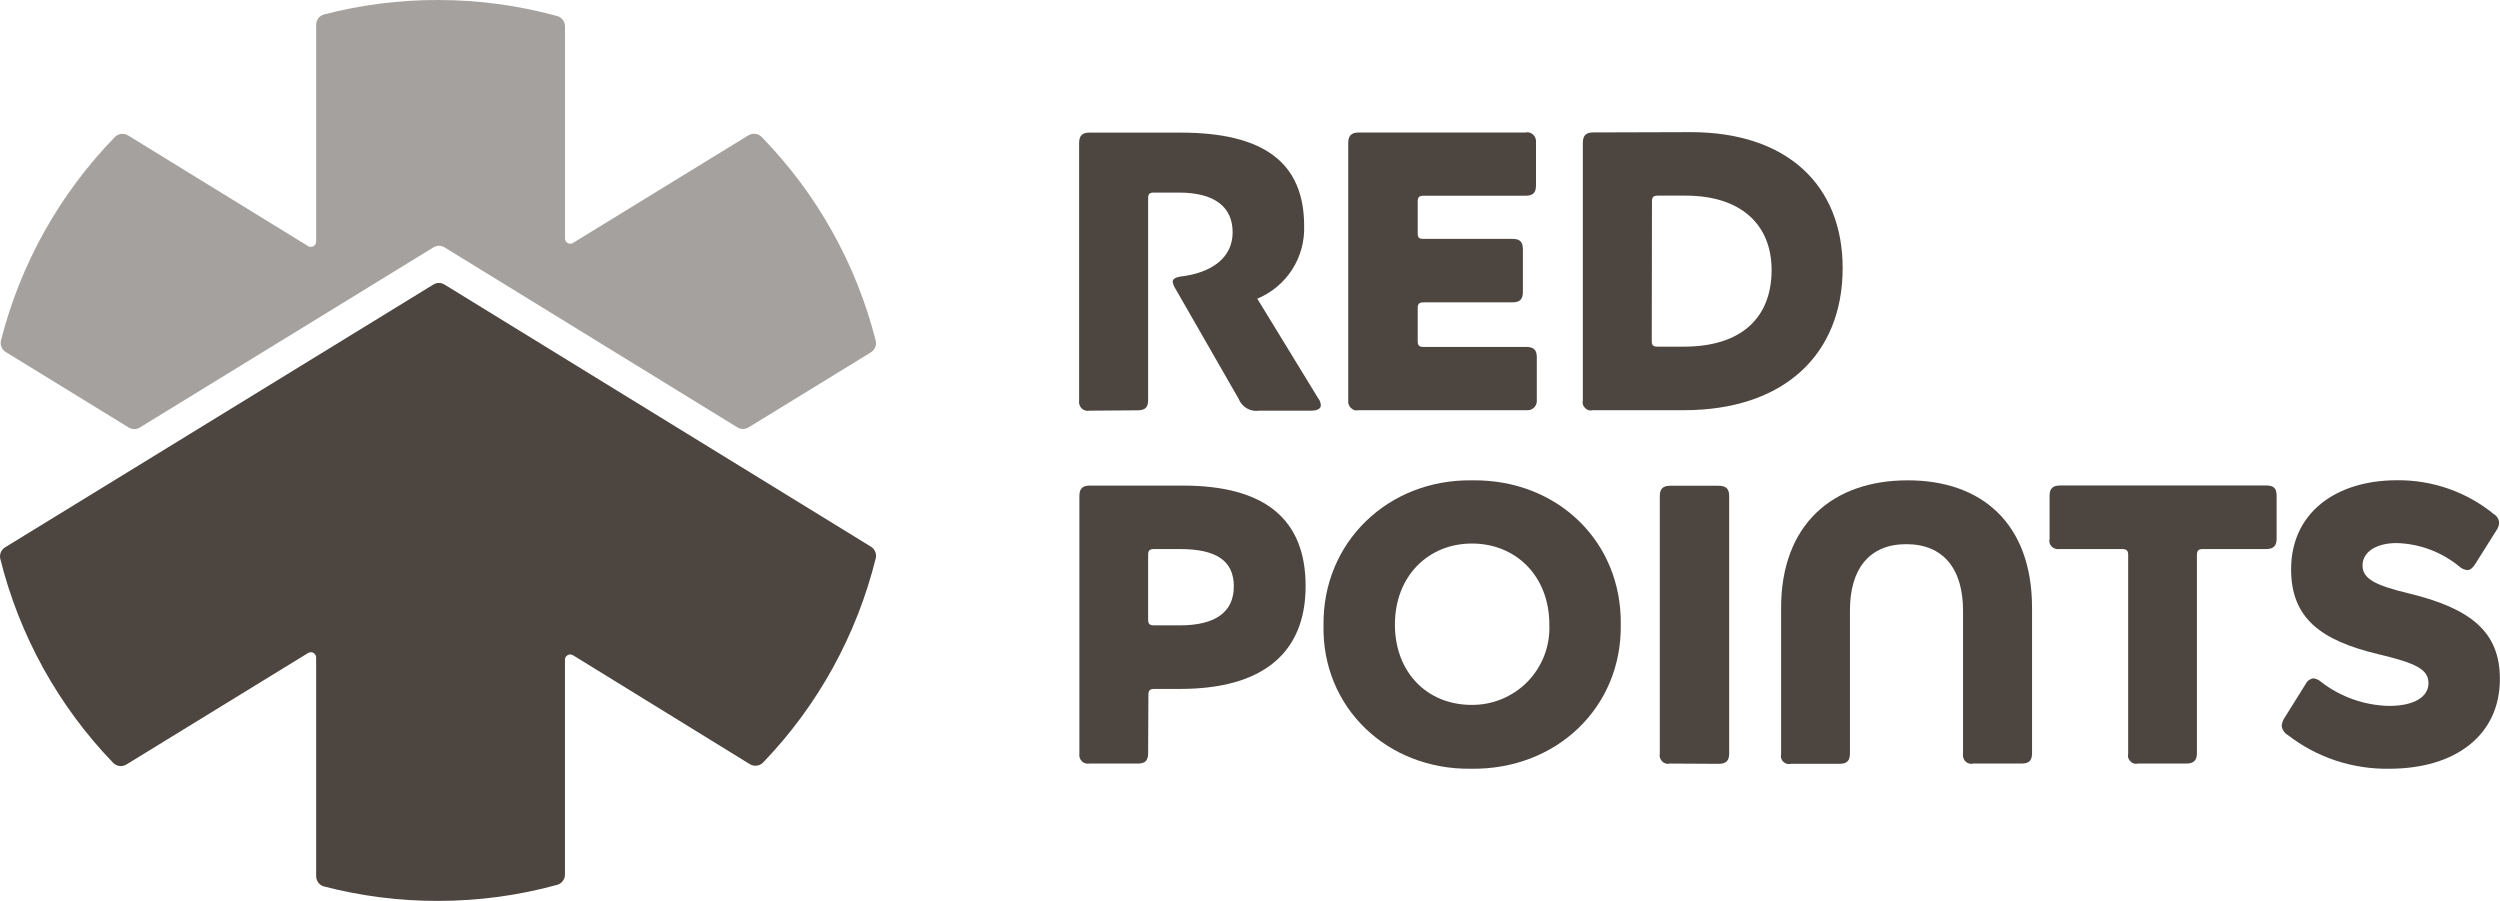
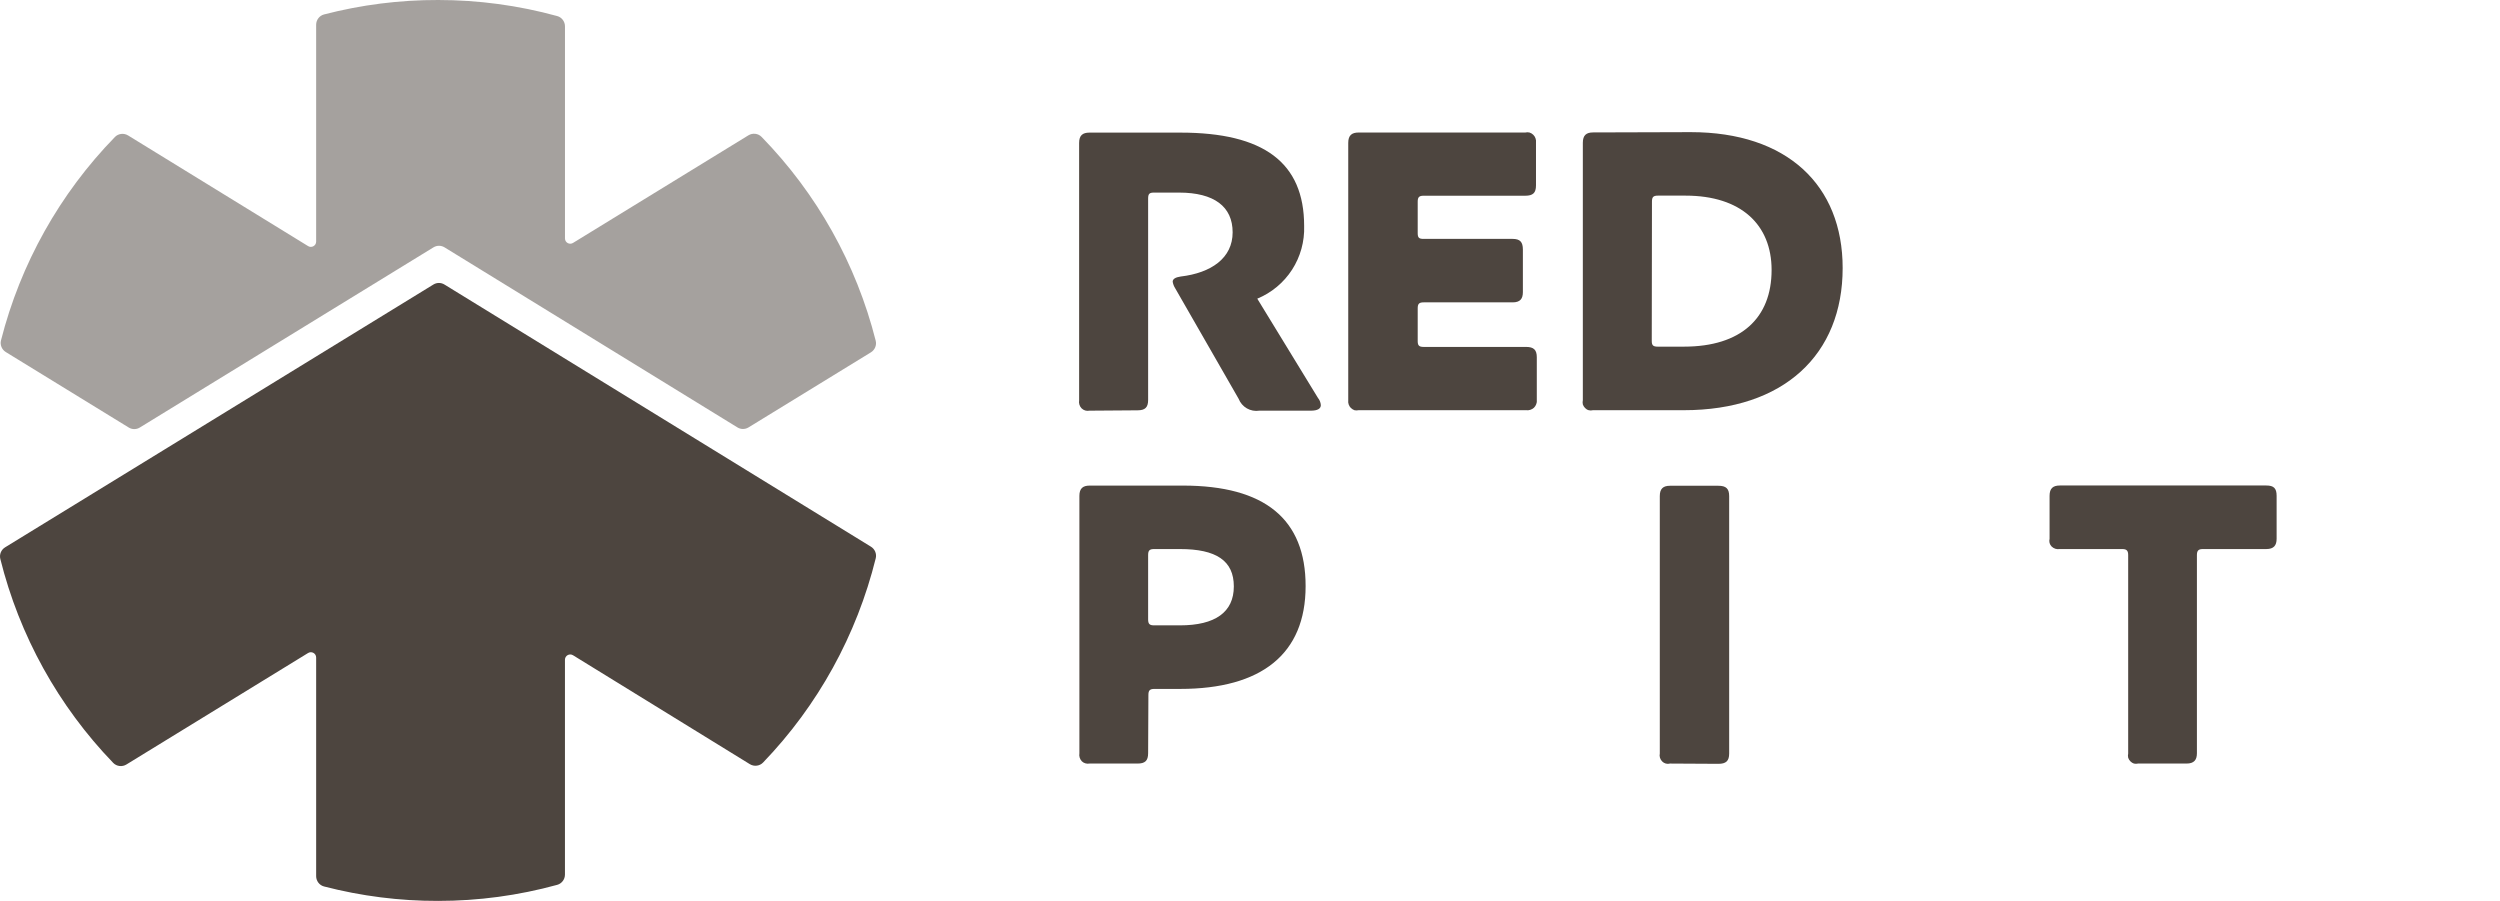
<svg xmlns="http://www.w3.org/2000/svg" width="111" height="40" viewBox="0 0 111 40" fill="none">
  <path opacity="0.5" d="M38.668 15.644L33.232 18.978C33.082 19.07 32.892 19.07 32.742 18.977L19.738 10.983C19.588 10.89 19.398 10.89 19.247 10.982L6.206 18.983C6.056 19.075 5.866 19.075 5.716 18.982L0.256 15.63C0.081 15.522 -0.007 15.312 0.044 15.113C0.909 11.71 2.655 8.596 5.101 6.084C5.254 5.926 5.499 5.899 5.686 6.013L13.68 10.927C13.836 11.023 14.037 10.91 14.037 10.727V1.099C14.037 0.885 14.181 0.695 14.388 0.641C16.041 0.212 17.744 -0.004 19.455 6.53007e-05C21.239 6.53007e-05 23.015 0.239 24.74 0.713C24.944 0.769 25.085 0.958 25.085 1.169V10.587C25.085 10.77 25.285 10.882 25.442 10.786L33.23 6.008C33.417 5.894 33.661 5.921 33.814 6.078C36.269 8.596 38.02 11.719 38.881 15.127C38.932 15.326 38.844 15.536 38.668 15.644Z" fill="#4D453F" />
  <path d="M38.883 24.787C38.04 28.195 36.316 31.326 33.88 33.857C33.727 34.016 33.481 34.044 33.293 33.929L25.442 29.093C25.285 28.997 25.084 29.109 25.084 29.292V38.831C25.084 39.042 24.944 39.231 24.74 39.287C23.015 39.761 21.239 40 19.455 40C17.744 40.004 16.041 39.788 14.387 39.359C14.181 39.305 14.037 39.115 14.037 38.901V29.193C14.037 29.01 13.836 28.898 13.68 28.993L5.612 33.944C5.424 34.059 5.179 34.03 5.026 33.872C2.59 31.346 0.861 28.22 0.014 24.816C-0.036 24.617 0.052 24.408 0.227 24.301L7.306 19.958L19.243 12.633C19.393 12.54 19.583 12.54 19.733 12.633L31.642 19.953L38.67 24.273C38.844 24.38 38.932 24.589 38.883 24.787V24.787Z" fill="#4D453F" />
  <path d="M48.372 18.234C48.309 18.247 48.244 18.244 48.182 18.226C48.121 18.207 48.065 18.173 48.02 18.128C47.975 18.081 47.943 18.025 47.925 17.964C47.906 17.903 47.902 17.838 47.913 17.775V6.347C47.913 6.011 48.069 5.888 48.372 5.888H52.415C56.101 5.888 57.904 7.211 57.904 10.033C57.927 10.719 57.74 11.396 57.369 11.973C56.997 12.55 56.457 12.999 55.823 13.261L58.518 17.669C58.593 17.759 58.637 17.871 58.645 17.988C58.645 18.144 58.502 18.234 58.199 18.234H55.913C55.723 18.264 55.528 18.228 55.361 18.132C55.194 18.035 55.065 17.885 54.995 17.706L52.173 12.79C52.119 12.704 52.083 12.608 52.067 12.508C52.067 12.385 52.194 12.311 52.419 12.278C53.779 12.118 54.729 11.459 54.729 10.316C54.729 9.173 53.91 8.551 52.349 8.551H51.239C51.034 8.551 50.977 8.604 50.977 8.817V17.759C50.977 18.095 50.838 18.218 50.506 18.218L48.372 18.234Z" fill="#4D453F" />
  <path d="M68.234 17.755C68.243 17.819 68.234 17.884 68.21 17.943C68.189 18.004 68.154 18.058 68.108 18.103C68.06 18.146 68.004 18.178 67.944 18.197C67.883 18.216 67.818 18.222 67.755 18.213H60.321C60.26 18.227 60.197 18.227 60.136 18.213C60.078 18.191 60.026 18.158 59.98 18.115C59.935 18.071 59.901 18.017 59.881 17.957C59.86 17.897 59.854 17.834 59.862 17.771V6.343C59.862 6.007 60.022 5.884 60.321 5.884H67.722C67.784 5.869 67.849 5.869 67.911 5.884C67.972 5.903 68.029 5.937 68.075 5.982C68.122 6.026 68.157 6.081 68.177 6.142C68.199 6.202 68.206 6.267 68.198 6.33V8.231C68.198 8.571 68.058 8.69 67.722 8.69H63.208C62.999 8.69 62.946 8.763 62.946 8.96V10.345C62.946 10.554 62.999 10.607 63.208 10.607H67.161C67.493 10.607 67.616 10.746 67.616 11.082V12.97C67.616 13.269 67.493 13.425 67.161 13.425H63.208C62.999 13.425 62.946 13.499 62.946 13.691V15.141C62.946 15.334 62.999 15.403 63.208 15.403H67.755C68.091 15.403 68.234 15.526 68.234 15.862L68.234 17.755Z" fill="#4D453F" />
  <path d="M75.067 5.867C79.343 5.867 81.814 8.219 81.814 11.901C81.814 15.743 79.204 18.213 74.76 18.213H70.725C70.663 18.23 70.598 18.23 70.536 18.213C70.475 18.196 70.42 18.162 70.377 18.115C70.332 18.07 70.298 18.016 70.278 17.956C70.264 17.893 70.264 17.829 70.278 17.767V6.339C70.278 6.003 70.434 5.88 70.733 5.88L75.067 5.867ZM73.338 15.129C73.338 15.322 73.387 15.391 73.6 15.391H74.768C77.303 15.391 78.659 14.121 78.659 11.987C78.659 9.976 77.303 8.686 74.838 8.686H73.609C73.396 8.686 73.347 8.759 73.347 8.956L73.338 15.129Z" fill="#4D453F" />
  <path d="M50.977 33.443C50.977 33.779 50.838 33.902 50.506 33.902H48.372C48.311 33.913 48.248 33.91 48.189 33.892C48.13 33.875 48.076 33.843 48.032 33.8C47.988 33.753 47.955 33.697 47.937 33.636C47.918 33.575 47.914 33.51 47.925 33.447V22.019C47.925 21.683 48.081 21.56 48.384 21.56H52.521C56.156 21.56 57.972 23.048 57.969 26.025C57.969 29.036 56.011 30.588 52.402 30.588H51.251C51.047 30.588 50.989 30.662 50.989 30.855L50.977 33.443ZM50.977 27.5C50.977 27.696 51.034 27.766 51.239 27.766H52.39C53.955 27.766 54.782 27.18 54.782 26.037C54.782 24.894 54 24.378 52.39 24.378H51.239C51.034 24.378 50.977 24.448 50.977 24.645V27.5Z" fill="#4D453F" />
-   <path d="M71.962 27.729C72.015 31.416 69.095 34.185 65.318 34.132C61.599 34.185 58.69 31.416 58.764 27.766C58.715 24.079 61.631 21.273 65.359 21.327C69.144 21.273 72.011 24.043 71.962 27.729ZM68.791 27.729C68.791 25.583 67.309 24.133 65.355 24.133C63.401 24.133 61.934 25.595 61.934 27.729C61.934 29.863 63.376 31.297 65.334 31.297C65.798 31.302 66.257 31.213 66.685 31.035C67.113 30.858 67.501 30.596 67.825 30.265C68.148 29.932 68.401 29.537 68.567 29.104C68.733 28.671 68.809 28.209 68.791 27.745V27.729Z" fill="#4D453F" />
  <path d="M74.149 33.902C74.088 33.919 74.023 33.919 73.961 33.902C73.9 33.886 73.845 33.853 73.801 33.808C73.755 33.763 73.722 33.707 73.703 33.645C73.684 33.584 73.681 33.519 73.695 33.456V22.027C73.695 21.691 73.85 21.568 74.149 21.568H76.296C76.632 21.568 76.775 21.691 76.775 22.027V33.456C76.775 33.791 76.632 33.914 76.296 33.914L74.149 33.902Z" fill="#4D453F" />
-   <path d="M90.223 26.988V33.443C90.223 33.779 90.084 33.902 89.748 33.902H87.614C87.552 33.919 87.487 33.919 87.425 33.902C87.365 33.885 87.31 33.852 87.266 33.808C87.222 33.762 87.189 33.706 87.17 33.644C87.152 33.583 87.148 33.519 87.159 33.456V27.107C87.159 25.255 86.278 24.161 84.64 24.161C83.001 24.161 82.137 25.255 82.137 27.107V33.456C82.137 33.791 81.994 33.914 81.662 33.914H79.524C79.463 33.931 79.4 33.931 79.339 33.914C79.278 33.898 79.221 33.865 79.176 33.82C79.13 33.775 79.098 33.718 79.081 33.656C79.067 33.594 79.067 33.53 79.081 33.468V26.988C79.081 23.301 81.355 21.327 84.701 21.327C87.958 21.323 90.223 23.215 90.223 26.988Z" fill="#4D453F" />
  <path d="M97.805 24.378C97.612 24.378 97.543 24.448 97.543 24.645V33.443C97.543 33.742 97.416 33.902 97.08 33.902H94.929C94.869 33.916 94.806 33.916 94.745 33.902C94.686 33.882 94.633 33.848 94.59 33.804C94.545 33.759 94.511 33.704 94.491 33.644C94.477 33.583 94.477 33.52 94.491 33.46V24.645C94.491 24.448 94.422 24.378 94.229 24.378H91.448C91.384 24.389 91.319 24.384 91.258 24.365C91.197 24.346 91.141 24.312 91.095 24.268C91.05 24.224 91.018 24.169 91.001 24.108C90.985 24.046 90.985 23.981 91.001 23.92V22.015C91.001 21.679 91.157 21.556 91.46 21.556H100.623C100.955 21.556 101.082 21.679 101.082 22.015V23.92C101.082 24.219 100.955 24.378 100.623 24.378H97.805Z" fill="#4D453F" />
-   <path d="M110.958 23.195C110.959 23.323 110.917 23.448 110.839 23.551L109.885 25.067C109.778 25.222 109.676 25.312 109.549 25.312C109.427 25.3 109.312 25.251 109.217 25.173C108.429 24.515 107.442 24.141 106.415 24.112C105.481 24.112 104.896 24.522 104.896 25.103C104.896 25.685 105.424 25.984 106.976 26.353C109.721 27.024 110.995 28.065 110.995 30.146C110.995 32.632 109.037 34.132 106.08 34.132C104.451 34.159 102.861 33.63 101.574 32.632C101.503 32.591 101.442 32.533 101.397 32.464C101.351 32.397 101.32 32.32 101.307 32.239C101.316 32.099 101.364 31.964 101.447 31.85L102.364 30.383C102.396 30.312 102.445 30.25 102.507 30.203C102.57 30.159 102.641 30.129 102.716 30.117C102.843 30.134 102.962 30.19 103.057 30.277C103.923 30.946 104.981 31.32 106.075 31.342C107.206 31.342 107.824 30.932 107.824 30.334C107.824 29.736 107.312 29.45 105.604 29.048C103.032 28.434 101.725 27.442 101.725 25.275C101.725 22.789 103.687 21.323 106.428 21.323C107.999 21.306 109.526 21.843 110.741 22.838C110.802 22.874 110.853 22.925 110.889 22.986C110.93 23.048 110.954 23.12 110.958 23.195Z" fill="#4D453F" />
</svg>